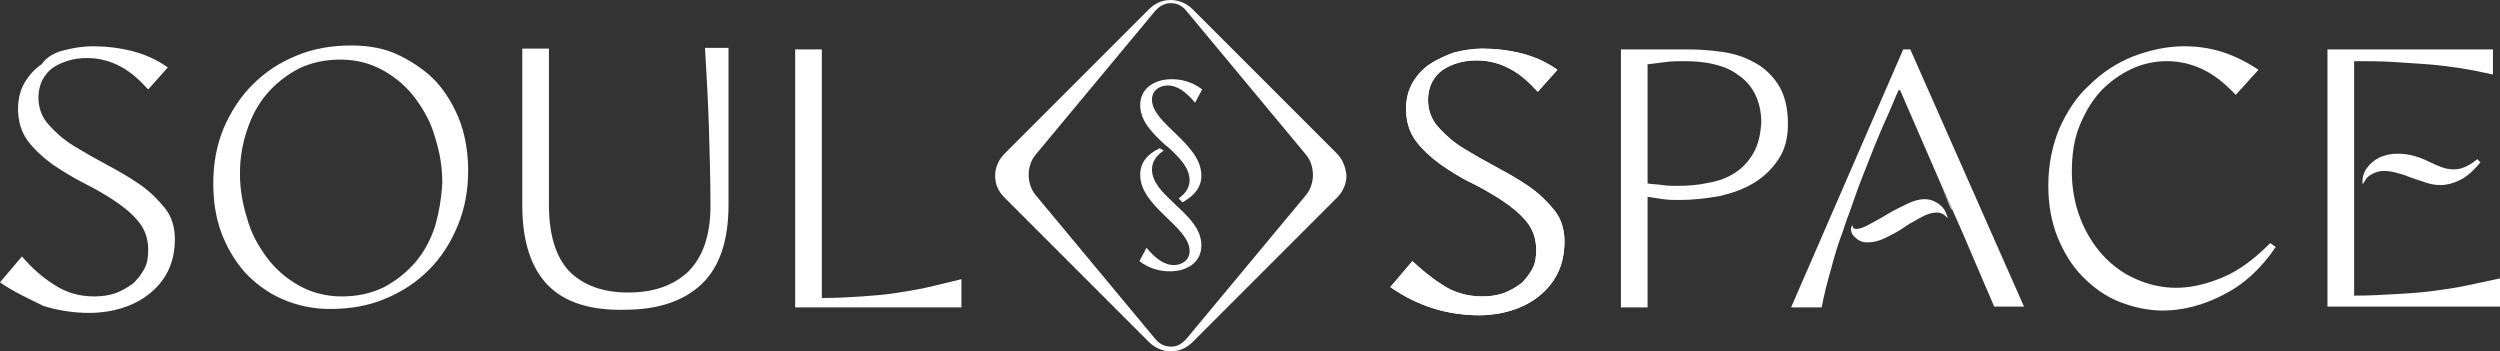
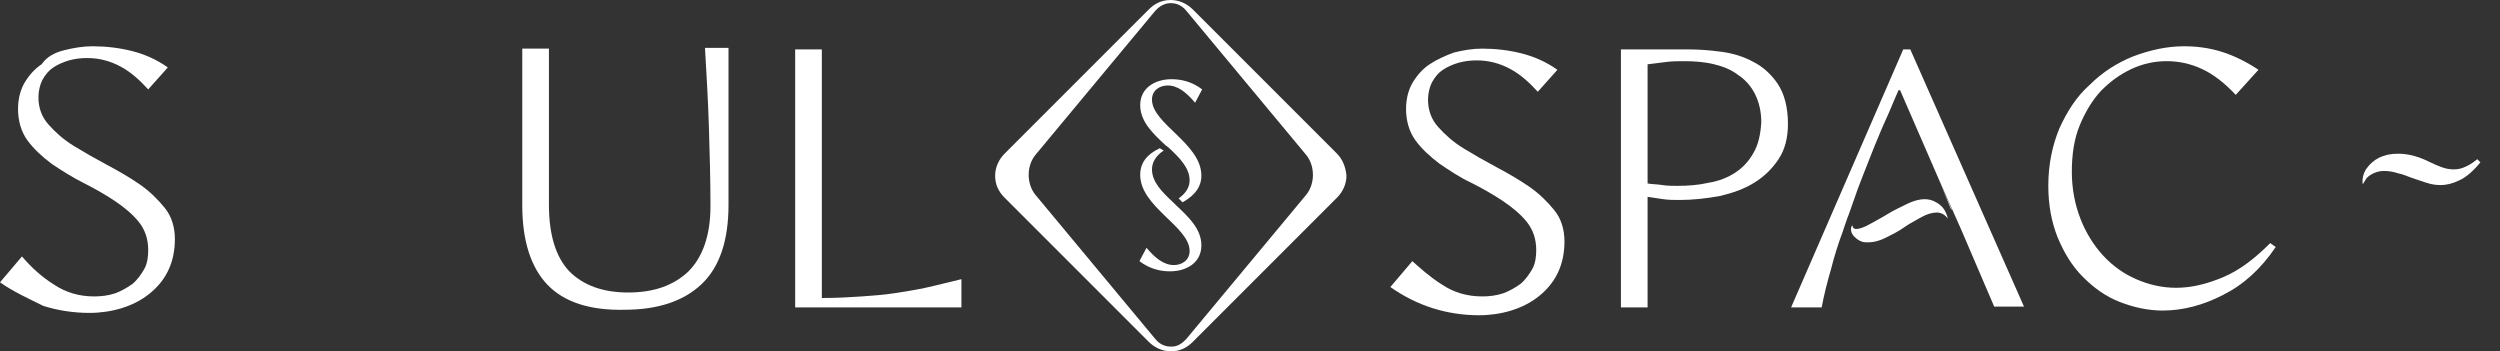
<svg xmlns="http://www.w3.org/2000/svg" version="1.1" id="Final" x="0px" y="0px" viewBox="0 0 318.8 44.8" style="enable-background:new 0 0 318.8 44.8;" xml:space="preserve">
  <rect x="0" y="0" width="318.8" height="44.8" fill="#333333" stroke="none" />
  <style type="text/css">
	.st0{fill:#FFFFFF;}
</style>
  <g>
    <g>
      <g>
        <path class="st0" d="M6.9,36.3c1.5,1,3.2,1.5,5.1,1.5c0.9,0,1.8-0.1,2.7-0.4c0.8-0.3,1.5-0.7,2.2-1.2c0.6-0.5,1.1-1.2,1.5-1.9     s0.5-1.6,0.5-2.4c0-1.4-0.4-2.6-1.2-3.6c-0.8-1-1.9-1.9-3.1-2.7c-1.2-0.8-2.6-1.6-4-2.3s-2.8-1.6-4-2.4c-1.2-0.9-2.3-1.9-3.1-3     s-1.2-2.5-1.2-4c0-1.3,0.3-2.4,0.8-3.3c0.6-1,1.3-1.8,2.2-2.4C6,7.2,7,6.7,8.2,6.4c1.2-0.3,2.4-0.5,3.6-0.5c1.7,0,3.4,0.2,5,0.6     c1.6,0.4,3.2,1.1,4.6,2.1l-2.5,2.8c-1.1-1.2-2.2-2.2-3.5-2.9s-2.7-1.1-4.3-1.1c-0.8,0-1.6,0.1-2.3,0.3c-0.7,0.2-1.4,0.5-2,0.9     s-1,0.9-1.4,1.6c-0.3,0.6-0.5,1.4-0.5,2.2c0,1.3,0.4,2.5,1.3,3.5s1.9,1.9,3.2,2.7s2.7,1.6,4.2,2.4s2.9,1.6,4.2,2.5     c1.3,0.9,2.3,1.9,3.2,3c0.9,1.1,1.3,2.5,1.3,4s-0.3,2.9-0.9,4.1c-0.6,1.2-1.4,2.1-2.4,2.9c-1,0.8-2.2,1.4-3.5,1.8     c-1.3,0.4-2.7,0.6-4.1,0.6c-2,0-4-0.3-5.9-0.9c-2-1-3.8-1.8-5.5-3l2.8-3.3C4,34.1,5.3,35.3,6.9,36.3z" />
-         <path class="st0" d="M58.7,15.6c-0.7-1.9-1.7-3.6-3-5.1C54.4,9.1,52.8,8,51,7.1c-1.8-0.9-3.9-1.3-6.2-1.3c-2.5,0-4.9,0.4-7,1.3     c-2.2,0.9-4,2.1-5.6,3.7c-1.6,1.6-2.8,3.5-3.7,5.6c-0.9,2.2-1.3,4.5-1.3,7c0,2.2,0.3,4.3,1,6.2c0.7,1.9,1.7,3.6,3,5.1     c1.3,1.4,2.9,2.6,4.7,3.4c1.8,0.8,3.9,1.3,6.2,1.3c2.5,0,4.9-0.4,7-1.3c2.2-0.9,4-2.1,5.6-3.7c1.6-1.6,2.8-3.5,3.7-5.7     s1.3-4.5,1.3-7C59.7,19.7,59.4,17.6,58.7,15.6z M55.5,28.8c-0.6,1.8-1.4,3.3-2.5,4.6c-1.1,1.3-2.5,2.4-4,3.2     c-1.6,0.8-3.4,1.2-5.4,1.2c-2.1,0-3.9-0.5-5.5-1.4c-1.6-0.9-3-2.1-4.1-3.6c-1.1-1.5-2-3.1-2.5-5c-0.6-1.9-0.9-3.7-0.9-5.7     c0-1.9,0.3-3.7,0.9-5.5c0.6-1.8,1.4-3.3,2.5-4.6c1.1-1.3,2.5-2.4,4-3.2c1.6-0.8,3.4-1.2,5.4-1.2c2.1,0,3.9,0.5,5.5,1.4     s3,2.1,4.1,3.6s2,3.1,2.5,5c0.6,1.9,0.9,3.7,0.9,5.7C56.3,25.2,56,27,55.5,28.8z" />
        <path class="st0" d="M69.8,36.3c-2.1-2.2-3.2-5.6-3.2-10.1v-20H70v19.9c0,3.9,0.9,6.7,2.6,8.5c1.8,1.8,4.3,2.7,7.5,2.7     c3.3,0,5.8-0.9,7.7-2.7c1.8-1.8,2.8-4.6,2.8-8.3c0-3.4-0.1-6.8-0.2-10.1s-0.3-6.7-0.5-10.1h3v20c0,4.5-1.1,7.9-3.4,10.1     c-2.3,2.2-5.6,3.3-9.9,3.3C75.2,39.6,71.9,38.5,69.8,36.3z" />
        <path class="st0" d="M109.9,37.8c1.4-0.1,2.8-0.2,4.1-0.4c1.3-0.2,2.6-0.4,4-0.7s2.9-0.7,4.6-1.1v3.6h-21.2V6.3h3.4V38     C106.8,38,108.4,37.9,109.9,37.8z" />
      </g>
      <g>
        <path class="st0" d="M183.9,36.3c1.5,1,3.2,1.5,5.1,1.5c0.9,0,1.8-0.1,2.7-0.4c0.8-0.3,1.5-0.7,2.2-1.2c0.6-0.5,1.1-1.2,1.5-1.9     c0.4-0.7,0.5-1.6,0.5-2.4c0-1.4-0.4-2.6-1.2-3.6c-0.8-1-1.9-1.9-3.1-2.7c-1.2-0.8-2.6-1.6-4-2.3c-1.5-0.7-2.8-1.6-4-2.4     c-1.2-0.9-2.3-1.9-3.1-3c-0.8-1.1-1.2-2.5-1.2-4c0-1.3,0.3-2.4,0.8-3.3c0.6-1,1.3-1.8,2.2-2.4c0.9-0.6,2-1.1,3.1-1.5     c1.2-0.3,2.4-0.5,3.6-0.5c1.7,0,3.4,0.2,5,0.6c1.6,0.4,3.2,1.1,4.6,2.1l-2.5,2.8c-1.1-1.2-2.2-2.2-3.5-2.9     c-1.3-0.7-2.7-1.1-4.3-1.1c-0.8,0-1.6,0.1-2.3,0.3c-0.7,0.2-1.4,0.5-2,0.9s-1,0.9-1.4,1.6c-0.3,0.6-0.5,1.4-0.5,2.2     c0,1.3,0.4,2.5,1.3,3.5c0.9,1,1.9,1.9,3.2,2.7c1.3,0.8,2.7,1.6,4.2,2.4c1.5,0.8,2.9,1.6,4.2,2.5c1.3,0.9,2.3,1.9,3.2,3     c0.9,1.1,1.3,2.5,1.3,4c0,1.5-0.3,2.9-0.9,4.1c-0.6,1.2-1.4,2.1-2.4,2.9c-1,0.8-2.2,1.4-3.5,1.8c-1.3,0.4-2.7,0.6-4.1,0.6     c-2,0-4-0.3-5.9-0.9c-1.9-0.6-3.7-1.5-5.4-2.7l2.8-3.3C181,34.1,182.3,35.3,183.9,36.3z" />
        <path class="st0" d="M226.7,10.7c-0.8-1.2-1.9-2.2-3.1-2.8c-1.3-0.7-2.6-1.1-4.1-1.3c-1.5-0.2-2.9-0.3-4.1-0.3h-8.7v32.9h3.4     V25.1c0.7,0.1,1.3,0.2,2,0.3s1.4,0.1,2.1,0.1c1.7,0,3.4-0.2,5.1-0.5c1.7-0.4,3.1-0.9,4.4-1.7c1.3-0.8,2.3-1.8,3.1-3     c0.8-1.2,1.2-2.7,1.2-4.5C228,13.6,227.5,11.9,226.7,10.7z M223.6,19.5c-0.6,1.1-1.4,1.9-2.3,2.5c-0.9,0.6-2.1,1.1-3.4,1.3     c-1.3,0.3-2.6,0.4-4,0.4c-0.6,0-1.3,0-1.9-0.1c-0.6-0.1-1.3-0.1-1.9-0.2V8.2c0.8-0.1,1.6-0.2,2.4-0.3c0.8-0.1,1.5-0.1,2.3-0.1     c1.3,0,2.6,0.1,3.8,0.4c1.2,0.3,2.2,0.7,3.1,1.4c0.9,0.6,1.6,1.4,2.1,2.4s0.8,2.2,0.8,3.6C224.5,17.2,224.2,18.5,223.6,19.5z" />
        <path class="st0" d="M283.5,37.6c-2.5,1.3-5.1,2-7.7,2c-1.9,0-3.7-0.4-5.5-1.1c-1.8-0.7-3.3-1.8-4.7-3.2s-2.4-3.1-3.2-5     c-0.8-2-1.2-4.2-1.2-6.6c0-2.7,0.5-5.1,1.4-7.3c1-2.2,2.2-4.1,3.9-5.6c1.6-1.6,3.5-2.8,5.5-3.6c2.1-0.8,4.3-1.3,6.5-1.3     c1.6,0,3.2,0.2,4.8,0.7c1.6,0.5,3.2,1.3,4.7,2.3l-2.9,3.2c-1.4-1.5-2.8-2.6-4.3-3.3c-1.5-0.7-3-1-4.5-1s-3,0.3-4.5,1     c-1.5,0.7-2.7,1.6-3.9,2.8c-1.1,1.2-2,2.7-2.7,4.4s-1,3.7-1,5.9c0,2.2,0.4,4.2,1.1,6s1.7,3.4,2.9,4.7c1.2,1.3,2.6,2.3,4.2,3     c1.6,0.7,3.3,1.1,5.1,1.1c2,0,4-0.5,6.1-1.4s4-2.4,5.9-4.3l0.7,0.5C288.3,34.3,286.1,36.3,283.5,37.6z" />
-         <path class="st0" d="M300.2,37.7c1.9,0,3.7-0.1,5.4-0.2c1.7-0.1,3.2-0.2,4.7-0.4c1.5-0.2,2.9-0.4,4.3-0.7     c1.4-0.3,2.8-0.6,4.2-0.9v3.6h-22V6.3h21.1v3.2c-1.4-0.3-2.8-0.6-4.1-0.8c-1.4-0.2-2.8-0.4-4.2-0.5c-1.4-0.1-2.9-0.2-4.5-0.3     c-1.5-0.1-3.2-0.1-4.9-0.1V37.7z" />
-         <path class="st0" d="M183.9,36.3c1.5,1,3.2,1.5,5.1,1.5c0.9,0,1.8-0.1,2.7-0.4c0.8-0.3,1.5-0.7,2.2-1.2c0.6-0.5,1.1-1.2,1.5-1.9     c0.4-0.7,0.5-1.6,0.5-2.4c0-1.4-0.4-2.6-1.2-3.6c-0.8-1-1.9-1.9-3.1-2.7c-1.2-0.8-2.6-1.6-4-2.3c-1.5-0.7-2.8-1.6-4-2.4     c-1.2-0.9-2.3-1.9-3.1-3c-0.8-1.1-1.2-2.5-1.2-4c0-1.3,0.3-2.4,0.8-3.3c0.6-1,1.3-1.8,2.2-2.4c0.9-0.6,2-1.1,3.1-1.5     c1.2-0.3,2.4-0.5,3.6-0.5c1.7,0,3.4,0.2,5,0.6c1.6,0.4,3.2,1.1,4.6,2.1l-2.5,2.8c-1.1-1.2-2.2-2.2-3.5-2.9     c-1.3-0.7-2.7-1.1-4.3-1.1c-0.8,0-1.6,0.1-2.3,0.3c-0.7,0.2-1.4,0.5-2,0.9s-1,0.9-1.4,1.6c-0.3,0.6-0.5,1.4-0.5,2.2     c0,1.3,0.4,2.5,1.3,3.5c0.9,1,1.9,1.9,3.2,2.7c1.3,0.8,2.7,1.6,4.2,2.4c1.5,0.8,2.9,1.6,4.2,2.5c1.3,0.9,2.3,1.9,3.2,3     c0.9,1.1,1.3,2.5,1.3,4c0,1.5-0.3,2.9-0.9,4.1c-0.6,1.2-1.4,2.1-2.4,2.9c-1,0.8-2.2,1.4-3.5,1.8c-1.3,0.4-2.7,0.6-4.1,0.6     c-2,0-4-0.3-5.9-0.9c-1.9-0.6-3.7-1.5-5.4-2.7l2.8-3.3C181,34.1,182.3,35.3,183.9,36.3z" />
      </g>
      <g>
        <polygon class="st0" points="248.9,26.7 247.6,23.8 248.8,26.7    " />
        <path class="st0" d="M234.9,29.5l0.1-0.2l0,0C235,29.3,234.9,29.4,234.9,29.5z" />
        <path class="st0" d="M235.6,27.7l1.3-3.6c-0.4,1.1-0.8,2.1-1.1,2.9C235.7,27.3,235.6,27.5,235.6,27.7z" />
        <path class="st0" d="M243.6,6.3h-0.9l-14.3,32.9h3.9c0.3-1.6,0.7-3.2,1.2-4.9c0.4-1.6,0.9-3.2,1.5-4.8c0-0.1,1.5-4.3,1.9-5.4     s0.9-2.3,1.4-3.6c0.5-1.3,1-2.5,1.5-3.7s1-2.2,1.4-3.2c0.4-1,0.7-1.6,0.9-2.1h0.2l5.3,12.2l1.3,2.9l0,0l1.2,2.7l4.2,9.8h3.8     L243.6,6.3z" />
      </g>
      <path class="st0" d="M248.4,27.9c-0.3-1.2-0.8-1.7-1.5-2.1c-0.5-0.3-1-0.4-1.5-0.4c-0.6,0-1.4,0.2-2.2,0.6s-1.7,0.8-2.5,1.3    c-0.8,0.5-1.6,0.9-2.3,1.3c-0.7,0.4-1.3,0.6-1.7,0.6c-0.3,0-0.5-0.2-0.5-0.6v0.1c0,0.1-0.1,0.1-0.1,0.2c-0.2,0.5,0.1,1.1,0.5,1.4    c0.2,0.2,0.5,0.4,0.8,0.5c0.2,0.1,0.5,0.1,0.8,0.1c0.8,0,1.5-0.2,2.3-0.6s1.6-0.8,2.3-1.3s1.5-0.9,2.2-1.3c0.7-0.4,1.4-0.6,2-0.6    C247.4,27.1,248,27.3,248.4,27.9z" />
      <path class="st0" d="M301.7,21.6c0.9-1.3,2.2-2,4.1-2c0.7,0,1.4,0.1,2.1,0.3c0.7,0.2,1.2,0.4,1.8,0.7c0.6,0.3,1.1,0.5,1.6,0.7    c0.5,0.2,1.1,0.3,1.6,0.3s1-0.1,1.4-0.3c0.5-0.2,1-0.5,1.6-1l0.4,0.4c-0.9,1.1-1.8,1.9-2.7,2.3c-0.8,0.4-1.6,0.6-2.4,0.6    c-0.6,0-1.2-0.1-1.8-0.3c-0.6-0.2-1.2-0.4-1.8-0.6c-0.6-0.2-1.2-0.5-1.8-0.6c-0.6-0.2-1.2-0.3-1.8-0.3c-0.9,0-1.7,0.4-2.2,0.9    c-0.2,0.3-0.5,0.8-0.5,0.8S301.1,22.6,301.7,21.6z" />
      <path class="st0" d="M148.6,18.5c-1.6-1.5-3.2-3-3.2-5.1c0-2.2,1.9-3.3,4-3.3c1.2,0,2.6,0.3,3.9,1.3l-0.9,1.7    c-1.1-1.3-2.2-2.2-3.5-2.2c-1,0-2,0.6-2,1.8c0,3.1,6.3,5.6,6.3,9.7c0,1.4-0.8,2.5-2.4,3.4l-0.5-0.5c1-0.7,1.4-1.5,1.4-2.3    c0-1.6-1.3-2.9-2.7-4.2L148.6,18.5z M148.4,19.2c-1.1,0.7-1.5,1.6-1.5,2.4c0,1.6,1.3,2.9,2.7,4.2l0.4,0.4c1.6,1.5,3.2,3,3.2,5.1    c0,2.2-1.9,3.3-4,3.3c-1.2,0-2.6-0.3-3.9-1.3l0.9-1.7c1.1,1.3,2.2,2.2,3.5,2.2c1,0,2-0.6,2-1.8c0-3.1-6.3-5.6-6.3-9.7    c0-1.5,0.8-2.6,2.5-3.4L148.4,19.2z" />
    </g>
    <path class="st0" d="M170.5,19.6L152.1,1.2c-0.7-0.7-1.7-1.2-2.8-1.2c-1.1,0-2,0.4-2.8,1.2l-18.4,18.4c-0.7,0.7-1.2,1.7-1.2,2.8   c0,1.1,0.4,2,1.2,2.8l18.4,18.4c0.7,0.7,1.7,1.2,2.8,1.2c1.1,0,2-0.4,2.8-1.2l18.4-18.4c0.7-0.7,1.2-1.7,1.2-2.8   C171.6,21.3,171.2,20.3,170.5,19.6z M151.3,43.2c-0.9,1-1.6,1-2,1c-0.4,0-1.3-0.1-2-1L132,24.8c-1.1-1.4-1.1-3.6,0-5l15.3-18.4   c0.8-0.9,1.6-1,2-1c0.4,0,1.3,0.1,2,1l15.3,18.4c1.1,1.4,1.1,3.6,0,5L151.3,43.2z" />
  </g>
</svg>